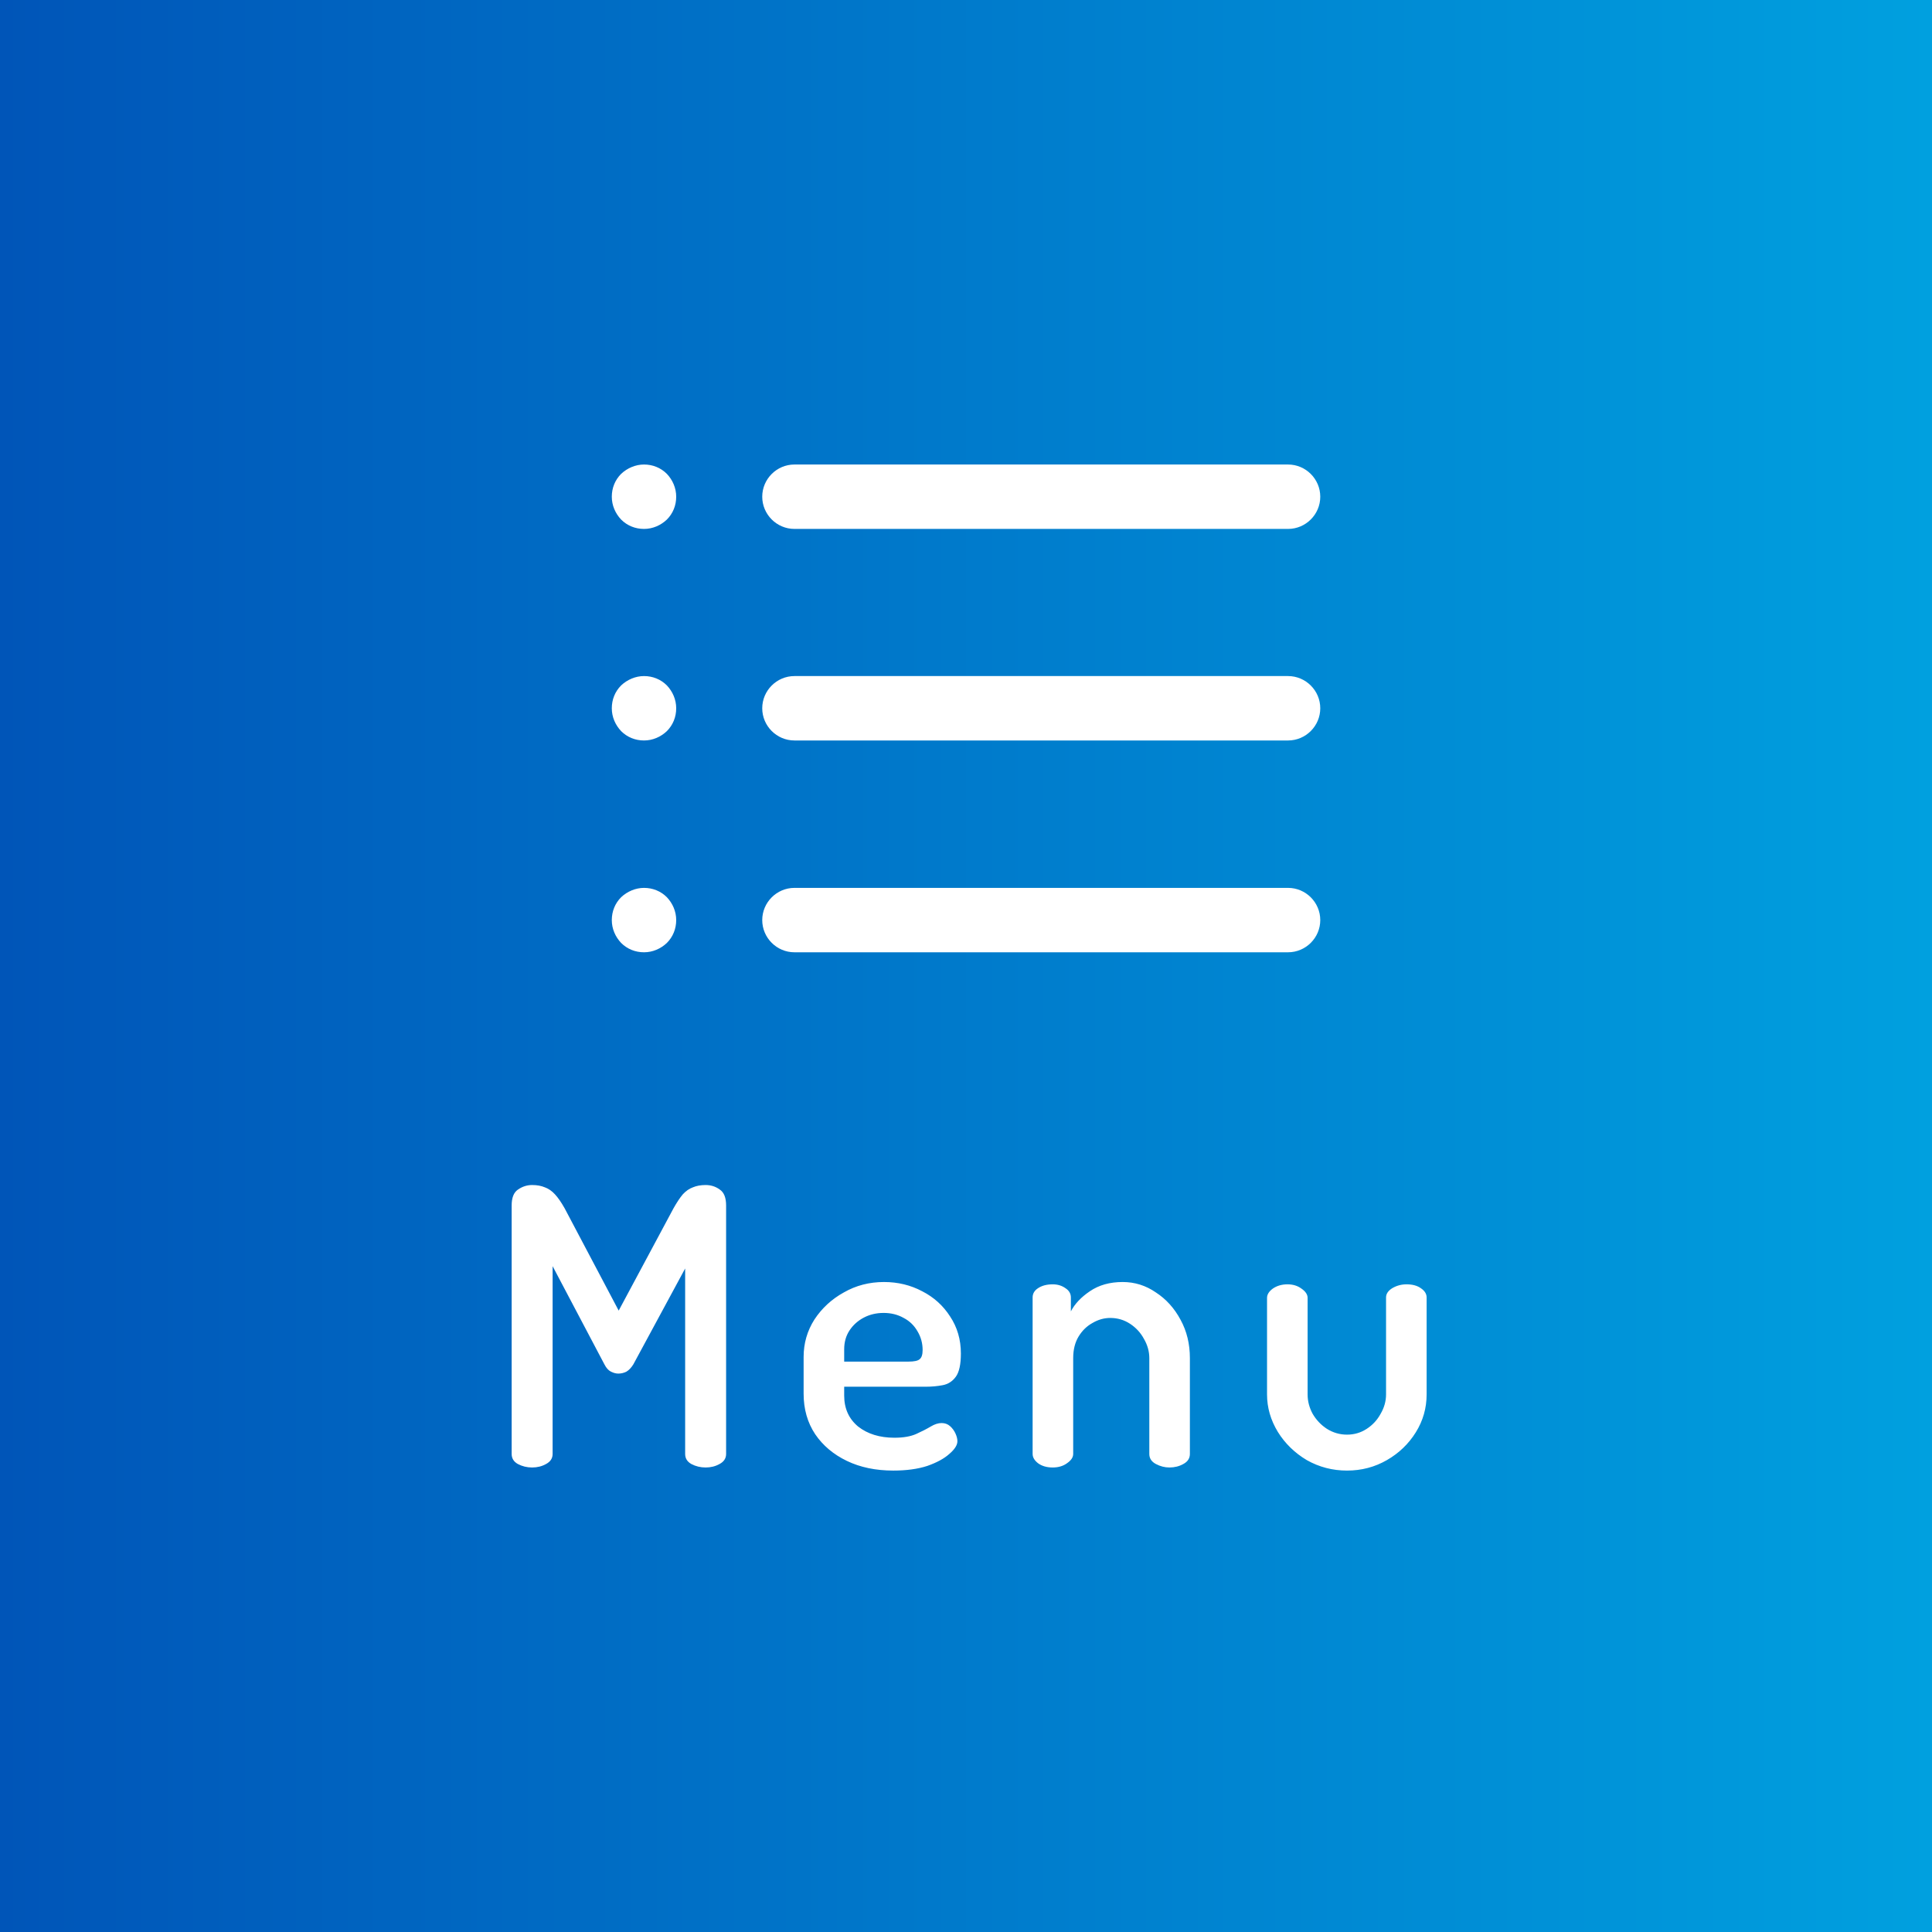
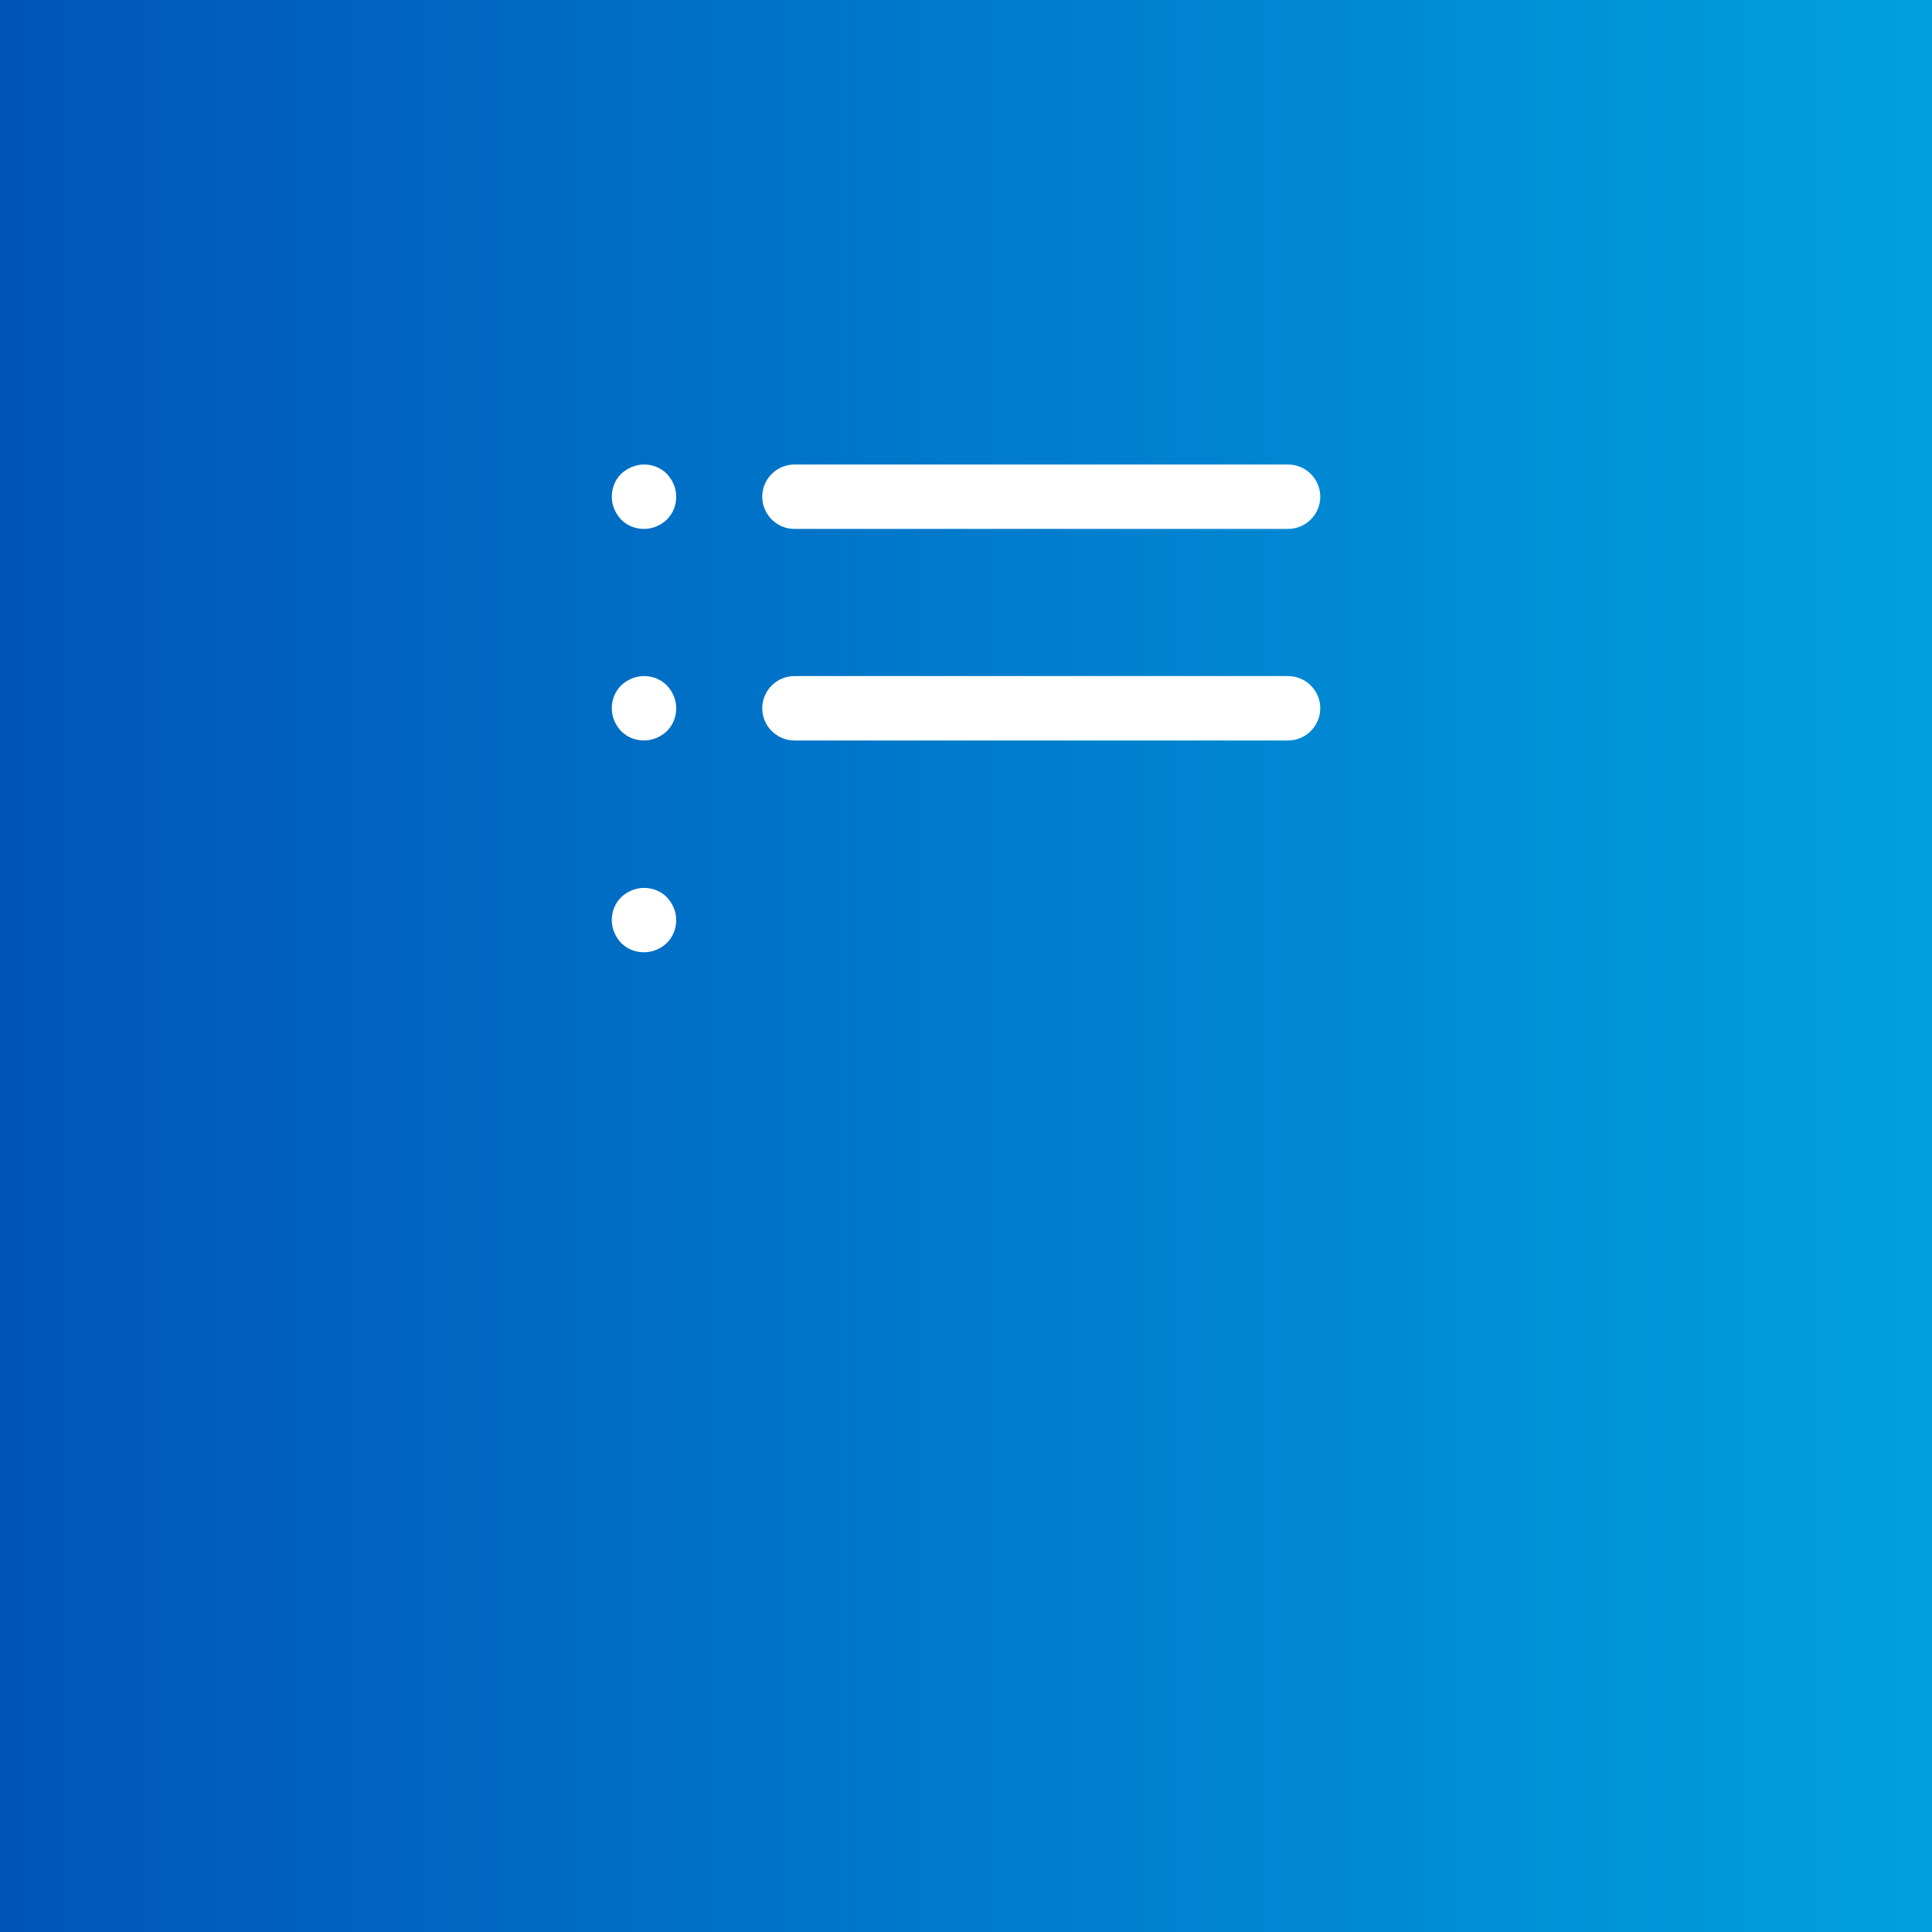
<svg xmlns="http://www.w3.org/2000/svg" width="60" height="60" viewBox="0 0 60 60" fill="none">
  <rect x="0" y="0" width="60" height="60" fill="#333333" stroke="none" />
  <rect width="60" height="60" fill="url(#paint0_linear_42_915)" />
  <g clip-path="url(#clip0_42_915)">
    <path d="M24.672 16.426H40.002C40.552 16.426 41.002 15.976 41.002 15.426C41.002 14.876 40.552 14.426 40.002 14.426H24.672C24.122 14.426 23.672 14.876 23.672 15.426C23.672 15.976 24.122 16.426 24.672 16.426Z" fill="white" />
    <path d="M24.672 22.996H40.002C40.552 22.996 41.002 22.546 41.002 21.996C41.002 21.446 40.552 20.996 40.002 20.996H24.672C24.122 20.996 23.672 21.446 23.672 21.996C23.672 22.546 24.122 22.996 24.672 22.996Z" fill="white" />
-     <path d="M24.672 29.574H40.002C40.552 29.574 41.002 29.124 41.002 28.574C41.002 28.024 40.552 27.574 40.002 27.574H24.672C24.122 27.574 23.672 28.024 23.672 28.574C23.672 29.124 24.122 29.574 24.672 29.574Z" fill="white" />
    <path d="M20 14.426C19.74 14.426 19.48 14.536 19.29 14.716C19.1 14.906 19 15.156 19 15.426C19 15.696 19.11 15.946 19.29 16.136C19.48 16.326 19.73 16.426 20 16.426C20.27 16.426 20.52 16.316 20.71 16.136C20.9 15.946 21 15.696 21 15.426C21 15.156 20.89 14.906 20.71 14.716C20.52 14.526 20.27 14.426 20 14.426Z" fill="white" />
    <path d="M20 20.996C19.74 20.996 19.48 21.106 19.29 21.286C19.1 21.476 19 21.726 19 21.996C19 22.266 19.11 22.516 19.29 22.706C19.48 22.896 19.73 22.996 20 22.996C20.27 22.996 20.52 22.886 20.71 22.706C20.9 22.516 21 22.266 21 21.996C21 21.726 20.89 21.476 20.71 21.286C20.52 21.096 20.27 20.996 20 20.996Z" fill="white" />
    <path d="M20 27.574C19.74 27.574 19.48 27.684 19.29 27.864C19.1 28.054 19 28.304 19 28.574C19 28.844 19.11 29.094 19.29 29.284C19.48 29.474 19.73 29.574 20 29.574C20.27 29.574 20.52 29.464 20.71 29.284C20.9 29.094 21 28.844 21 28.574C21 28.304 20.89 28.054 20.71 27.864C20.52 27.674 20.27 27.574 20 27.574Z" fill="white" />
  </g>
-   <path d="M16.526 45.574C16.366 45.574 16.218 45.538 16.082 45.466C15.954 45.394 15.89 45.29 15.89 45.154V37.438C15.89 37.198 15.954 37.034 16.082 36.946C16.218 36.85 16.366 36.802 16.526 36.802C16.678 36.802 16.81 36.826 16.922 36.874C17.034 36.914 17.138 36.986 17.234 37.09C17.33 37.194 17.43 37.338 17.534 37.522L19.214 40.702L20.918 37.522C21.022 37.338 21.118 37.194 21.206 37.09C21.302 36.986 21.406 36.914 21.518 36.874C21.63 36.826 21.762 36.802 21.914 36.802C22.082 36.802 22.23 36.85 22.358 36.946C22.486 37.034 22.55 37.198 22.55 37.438V45.154C22.55 45.29 22.482 45.394 22.346 45.466C22.218 45.538 22.074 45.574 21.914 45.574C21.754 45.574 21.606 45.538 21.47 45.466C21.342 45.394 21.278 45.29 21.278 45.154V39.394L19.67 42.37C19.606 42.474 19.534 42.55 19.454 42.598C19.374 42.638 19.29 42.658 19.202 42.658C19.13 42.658 19.054 42.638 18.974 42.598C18.894 42.558 18.826 42.482 18.77 42.37L17.162 39.322V45.154C17.162 45.29 17.094 45.394 16.958 45.466C16.83 45.538 16.686 45.574 16.526 45.574ZM27.741 45.67C27.197 45.67 26.717 45.57 26.301 45.37C25.885 45.17 25.557 44.894 25.317 44.542C25.077 44.182 24.957 43.762 24.957 43.282V42.142C24.957 41.718 25.069 41.33 25.293 40.978C25.525 40.626 25.829 40.346 26.205 40.138C26.581 39.922 26.997 39.814 27.453 39.814C27.885 39.814 28.281 39.91 28.641 40.102C29.001 40.286 29.289 40.546 29.505 40.882C29.729 41.218 29.841 41.602 29.841 42.034C29.841 42.37 29.789 42.61 29.685 42.754C29.581 42.898 29.445 42.986 29.277 43.018C29.109 43.05 28.933 43.066 28.749 43.066H26.217V43.342C26.217 43.742 26.361 44.062 26.649 44.302C26.945 44.534 27.321 44.65 27.777 44.65C28.057 44.65 28.285 44.61 28.461 44.53C28.637 44.45 28.785 44.374 28.905 44.302C29.025 44.23 29.137 44.194 29.241 44.194C29.345 44.194 29.433 44.226 29.505 44.29C29.577 44.354 29.633 44.43 29.673 44.518C29.713 44.606 29.733 44.686 29.733 44.758C29.733 44.878 29.649 45.01 29.481 45.154C29.321 45.298 29.093 45.422 28.797 45.526C28.501 45.622 28.149 45.67 27.741 45.67ZM26.217 42.286H28.209C28.385 42.286 28.501 42.262 28.557 42.214C28.621 42.166 28.653 42.07 28.653 41.926C28.653 41.718 28.601 41.526 28.497 41.35C28.393 41.166 28.249 41.026 28.065 40.93C27.881 40.826 27.673 40.774 27.441 40.774C27.217 40.774 27.013 40.822 26.829 40.918C26.645 41.014 26.497 41.146 26.385 41.314C26.273 41.482 26.217 41.678 26.217 41.902V42.286ZM32.693 45.574C32.509 45.574 32.357 45.53 32.237 45.442C32.125 45.354 32.069 45.258 32.069 45.154V40.294C32.069 40.174 32.125 40.078 32.237 40.006C32.357 39.926 32.509 39.886 32.693 39.886C32.845 39.886 32.977 39.926 33.089 40.006C33.201 40.078 33.257 40.174 33.257 40.294V40.726C33.377 40.494 33.573 40.286 33.845 40.102C34.125 39.91 34.465 39.814 34.865 39.814C35.241 39.814 35.585 39.922 35.897 40.138C36.217 40.346 36.473 40.63 36.665 40.99C36.857 41.342 36.953 41.738 36.953 42.178V45.154C36.953 45.29 36.885 45.394 36.749 45.466C36.621 45.538 36.477 45.574 36.317 45.574C36.173 45.574 36.033 45.538 35.897 45.466C35.761 45.394 35.693 45.29 35.693 45.154V42.178C35.693 41.97 35.637 41.77 35.525 41.578C35.421 41.386 35.277 41.23 35.093 41.11C34.909 40.99 34.705 40.93 34.481 40.93C34.289 40.93 34.105 40.982 33.929 41.086C33.753 41.182 33.609 41.322 33.497 41.506C33.385 41.69 33.329 41.914 33.329 42.178V45.154C33.329 45.258 33.265 45.354 33.137 45.442C33.017 45.53 32.869 45.574 32.693 45.574ZM41.833 45.67C41.385 45.67 40.969 45.562 40.585 45.346C40.209 45.122 39.909 44.83 39.685 44.47C39.461 44.102 39.349 43.714 39.349 43.306V40.306C39.349 40.202 39.409 40.106 39.529 40.018C39.657 39.93 39.809 39.886 39.985 39.886C40.153 39.886 40.297 39.93 40.417 40.018C40.545 40.106 40.609 40.202 40.609 40.306V43.306C40.609 43.514 40.661 43.714 40.765 43.906C40.877 44.098 41.025 44.254 41.209 44.374C41.401 44.494 41.609 44.554 41.833 44.554C42.057 44.554 42.261 44.494 42.445 44.374C42.629 44.254 42.773 44.098 42.877 43.906C42.989 43.714 43.045 43.514 43.045 43.306V40.294C43.045 40.182 43.109 40.086 43.237 40.006C43.373 39.926 43.521 39.886 43.681 39.886C43.865 39.886 44.013 39.926 44.125 40.006C44.245 40.086 44.305 40.182 44.305 40.294V43.306C44.305 43.73 44.193 44.122 43.969 44.482C43.745 44.842 43.445 45.13 43.069 45.346C42.693 45.562 42.281 45.67 41.833 45.67Z" fill="white" />
  <defs>
    <linearGradient id="paint0_linear_42_915" x1="0" y1="30" x2="60" y2="30" gradientUnits="userSpaceOnUse">
      <stop stop-color="#0055B8" />
      <stop offset="1" stop-color="#00A0DF" />
    </linearGradient>
    <clipPath id="clip0_42_915">
      <rect width="22" height="15.15" fill="white" transform="translate(19 14.426)" />
    </clipPath>
  </defs>
</svg>